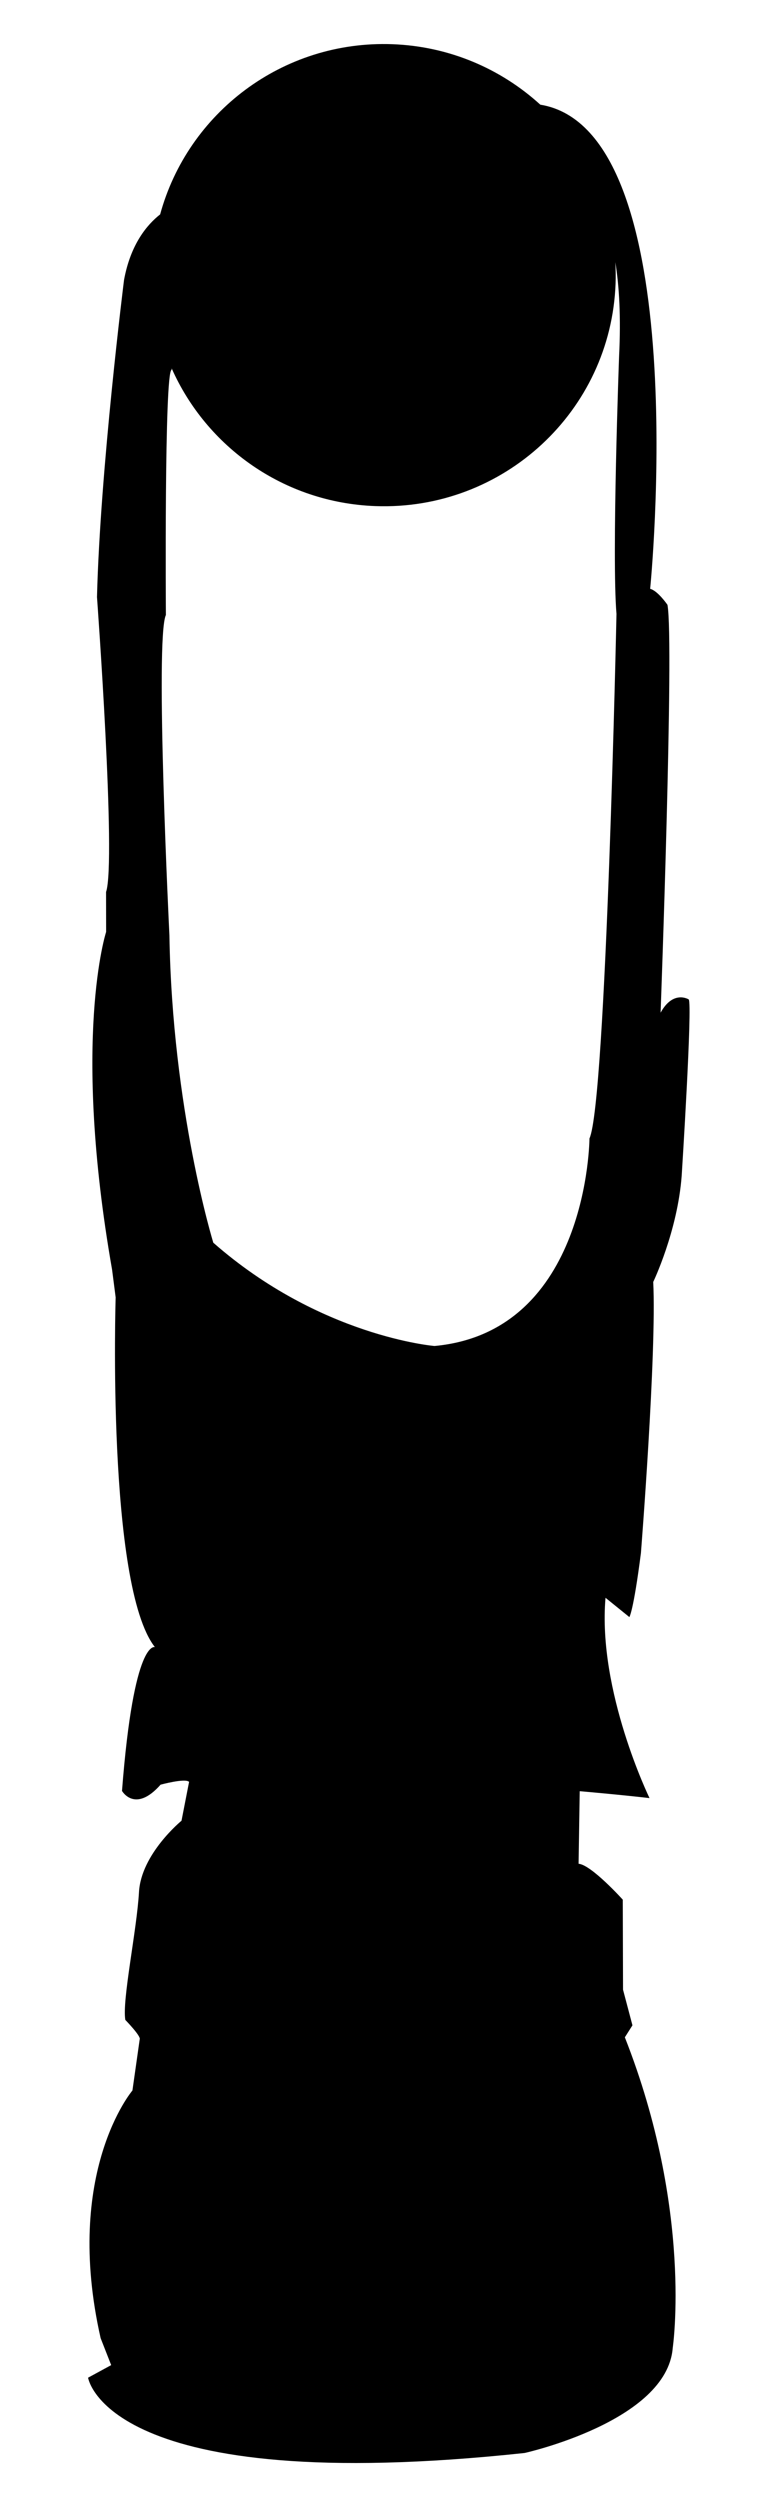
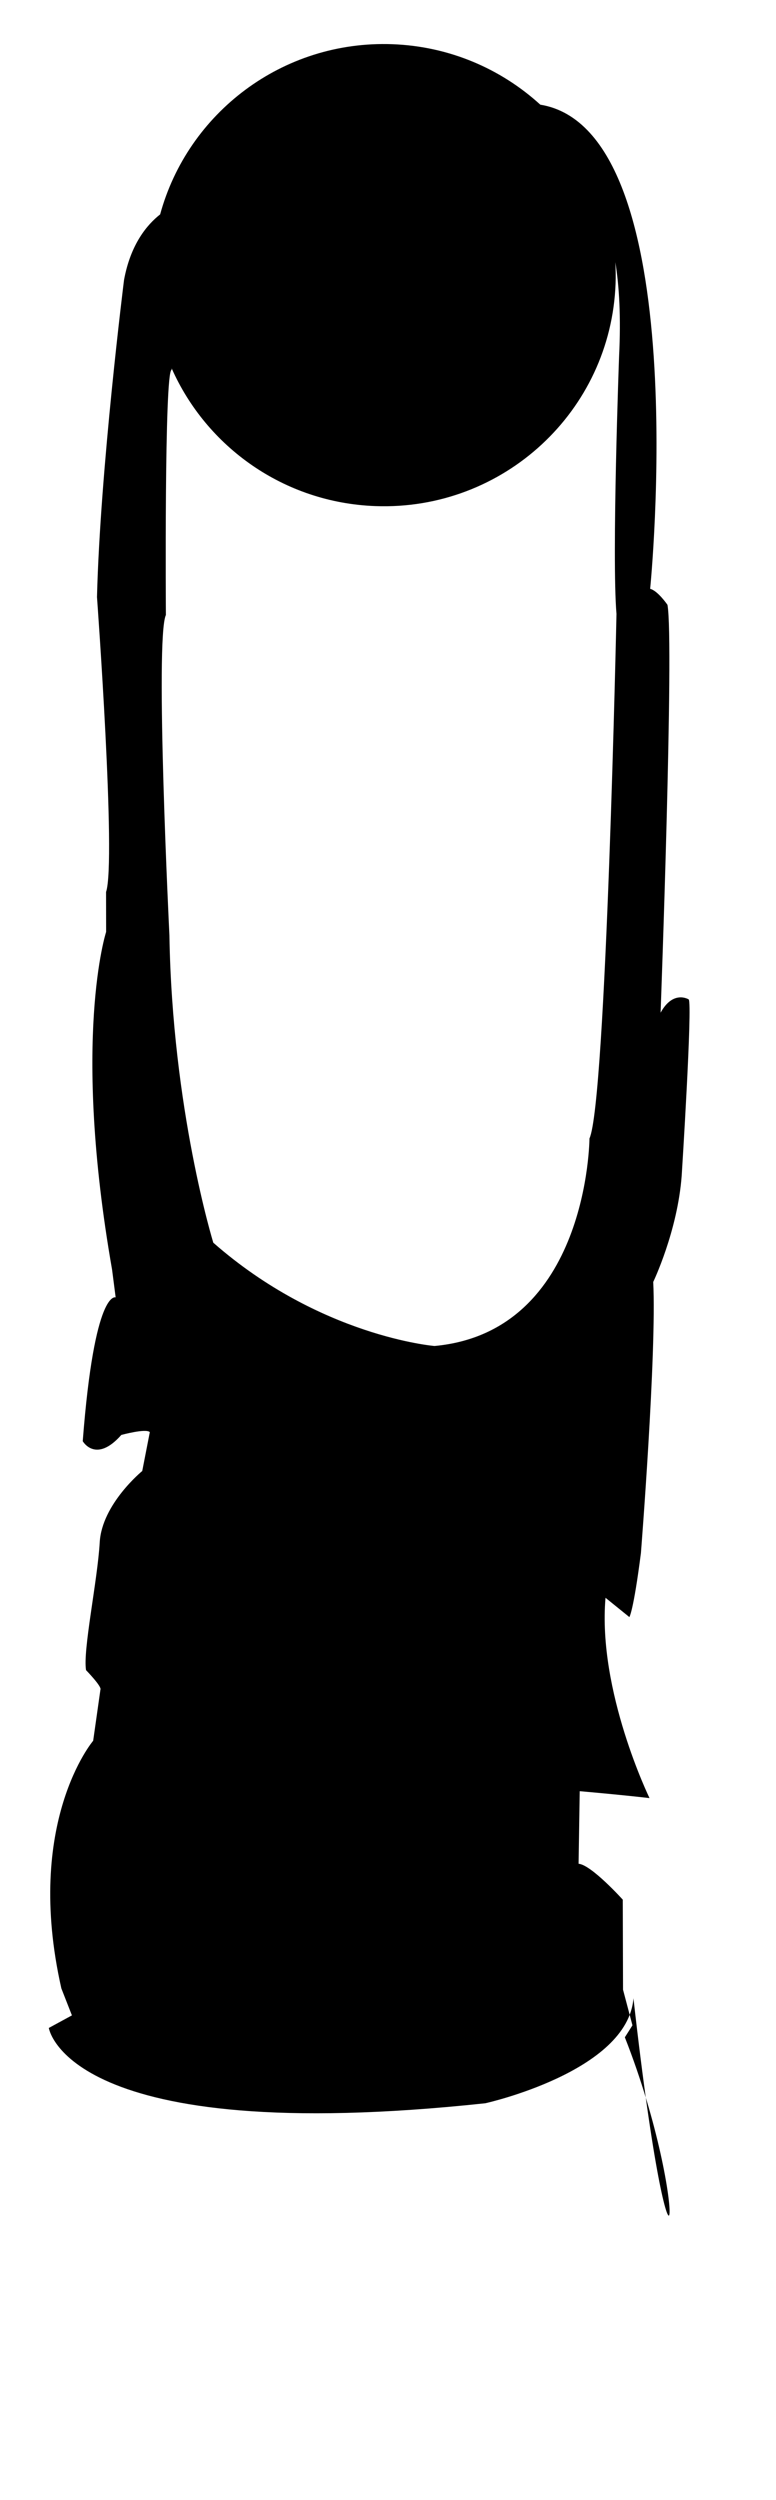
<svg xmlns="http://www.w3.org/2000/svg" version="1.1" x="0px" y="0px" width="185px" height="596px" viewBox="0 0 185 596" enable-background="new 0 0 185 596" xml:space="preserve">
  <g id="Capa_1">
</g>
  <g id="Capa_2">
-     <path fill-rule="evenodd" clip-rule="evenodd" d="M148.965,485.692l1.813-2.857l-2.246-8.495l-0.062-21.462   c0,0-7.497-8.323-10.536-8.557l0.272-17.305c0,0,9.723,0.846,16.642,1.649c0,0-12.409-25.513-10.492-47.755l5.684,4.599   c0,0,0.959-1.244,2.757-15.26c0,0,3.775-47.777,2.933-64.634c0,0,5.811-12.102,6.788-25.354c0,0,2.608-40.992,1.67-42.002   c0,0-3.692-2.331-6.7,3.168c0,0,3.261-88.397,1.637-97.236c0,0-2.313-3.377-4.127-3.81c0,0,10.981-109.362-26.19-115.428   c-9.335-8.518-21.627-13.913-35.263-14.416C67.35,9.571,44.761,26.938,38.179,51.11c-3.11,2.438-7.047,7.102-8.61,15.635   c0,0-5.693,45.268-6.446,75.599c0,0,4.624,63.083,2.162,70.308l0.016,9.51c0,0-8.249,25.3,1.419,80.523l0.853,6.615   c0,0-2.167,68.686,9.361,83.376c0,0-5.04-2.197-7.848,34.275c0,0,3.092,5.419,9.199-1.488c0,0,5.912-1.612,6.792-0.664l-1.805,9.26   c0,0-9.618,7.875-10.137,17.001c-0.52,9.124-4.063,25.82-3.258,30.483c0,0,3.818,3.919,3.426,4.637l-1.73,12.189   c0,0-16.53,19.449-7.584,59.039l2.518,6.431l-5.506,2.997c0,0,4.187,28.653,104.073,17.951c0,0,33.927-7.527,35.305-25.034   C160.377,559.754,165.241,527.015,148.965,485.692z M103.591,320.883c0,0-27.228-2.225-52.738-24.623   c0,0-9.799-31.818-10.464-73.296c0,0-3.492-70.6-0.841-76.355c0,0-0.407-58.236,1.366-58.444l0.013-0.347   c8.282,18.682,26.701,32.028,48.554,32.834c30.51,1.125,56.15-22.612,57.271-53.02c0.064-1.729,0.037-3.44-0.058-5.134   c0.941,5.773,1.354,13.108,0.897,22.439c0,0-1.766,47.851-0.62,61.427c0,0-2.465,116.408-6.441,125.04   C140.53,271.404,140.294,317.482,103.591,320.883z" />
+     <path fill-rule="evenodd" clip-rule="evenodd" d="M148.965,485.692l1.813-2.857l-2.246-8.495l-0.062-21.462   c0,0-7.497-8.323-10.536-8.557l0.272-17.305c0,0,9.723,0.846,16.642,1.649c0,0-12.409-25.513-10.492-47.755l5.684,4.599   c0,0,0.959-1.244,2.757-15.26c0,0,3.775-47.777,2.933-64.634c0,0,5.811-12.102,6.788-25.354c0,0,2.608-40.992,1.67-42.002   c0,0-3.692-2.331-6.7,3.168c0,0,3.261-88.397,1.637-97.236c0,0-2.313-3.377-4.127-3.81c0,0,10.981-109.362-26.19-115.428   c-9.335-8.518-21.627-13.913-35.263-14.416C67.35,9.571,44.761,26.938,38.179,51.11c-3.11,2.438-7.047,7.102-8.61,15.635   c0,0-5.693,45.268-6.446,75.599c0,0,4.624,63.083,2.162,70.308l0.016,9.51c0,0-8.249,25.3,1.419,80.523l0.853,6.615   c0,0-5.04-2.197-7.848,34.275c0,0,3.092,5.419,9.199-1.488c0,0,5.912-1.612,6.792-0.664l-1.805,9.26   c0,0-9.618,7.875-10.137,17.001c-0.52,9.124-4.063,25.82-3.258,30.483c0,0,3.818,3.919,3.426,4.637l-1.73,12.189   c0,0-16.53,19.449-7.584,59.039l2.518,6.431l-5.506,2.997c0,0,4.187,28.653,104.073,17.951c0,0,33.927-7.527,35.305-25.034   C160.377,559.754,165.241,527.015,148.965,485.692z M103.591,320.883c0,0-27.228-2.225-52.738-24.623   c0,0-9.799-31.818-10.464-73.296c0,0-3.492-70.6-0.841-76.355c0,0-0.407-58.236,1.366-58.444l0.013-0.347   c8.282,18.682,26.701,32.028,48.554,32.834c30.51,1.125,56.15-22.612,57.271-53.02c0.064-1.729,0.037-3.44-0.058-5.134   c0.941,5.773,1.354,13.108,0.897,22.439c0,0-1.766,47.851-0.62,61.427c0,0-2.465,116.408-6.441,125.04   C140.53,271.404,140.294,317.482,103.591,320.883z" />
  </g>
</svg>